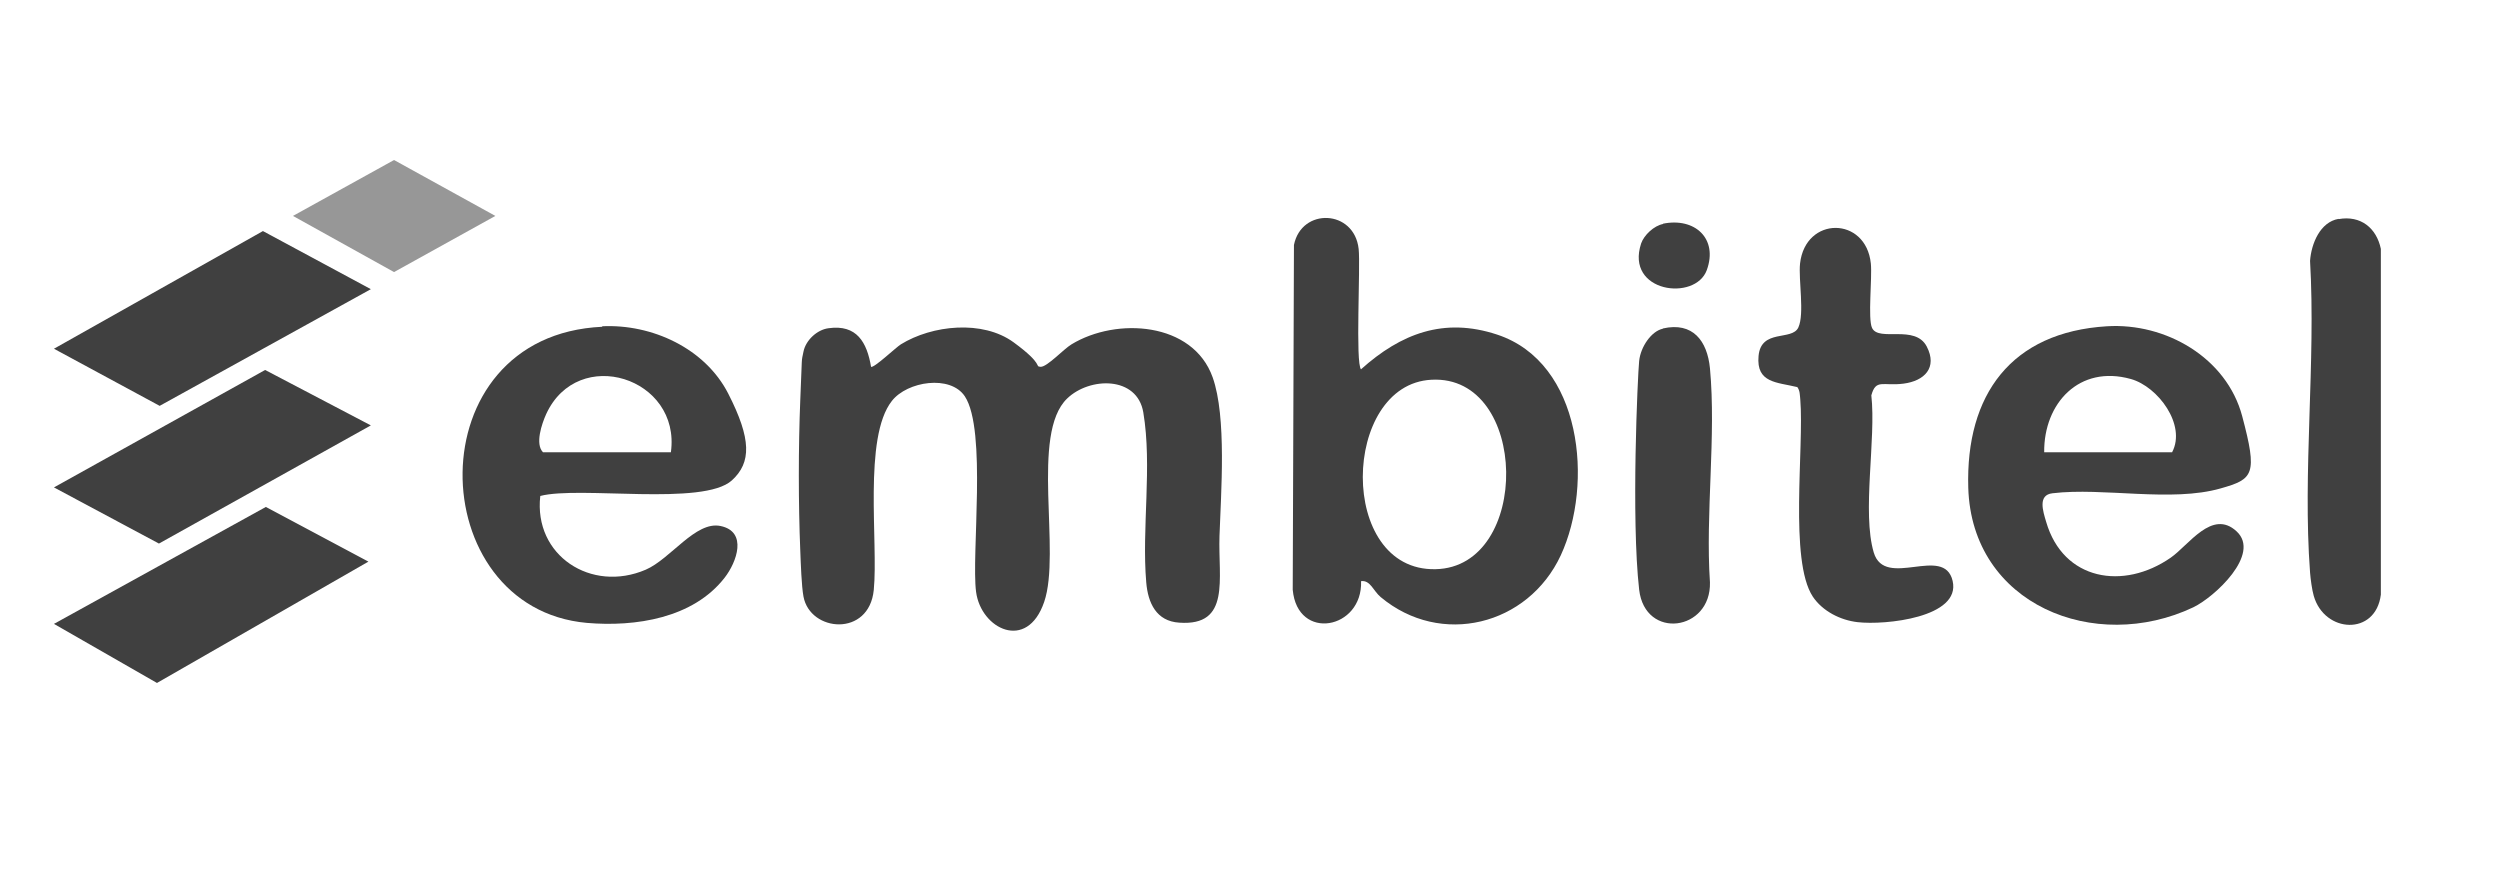
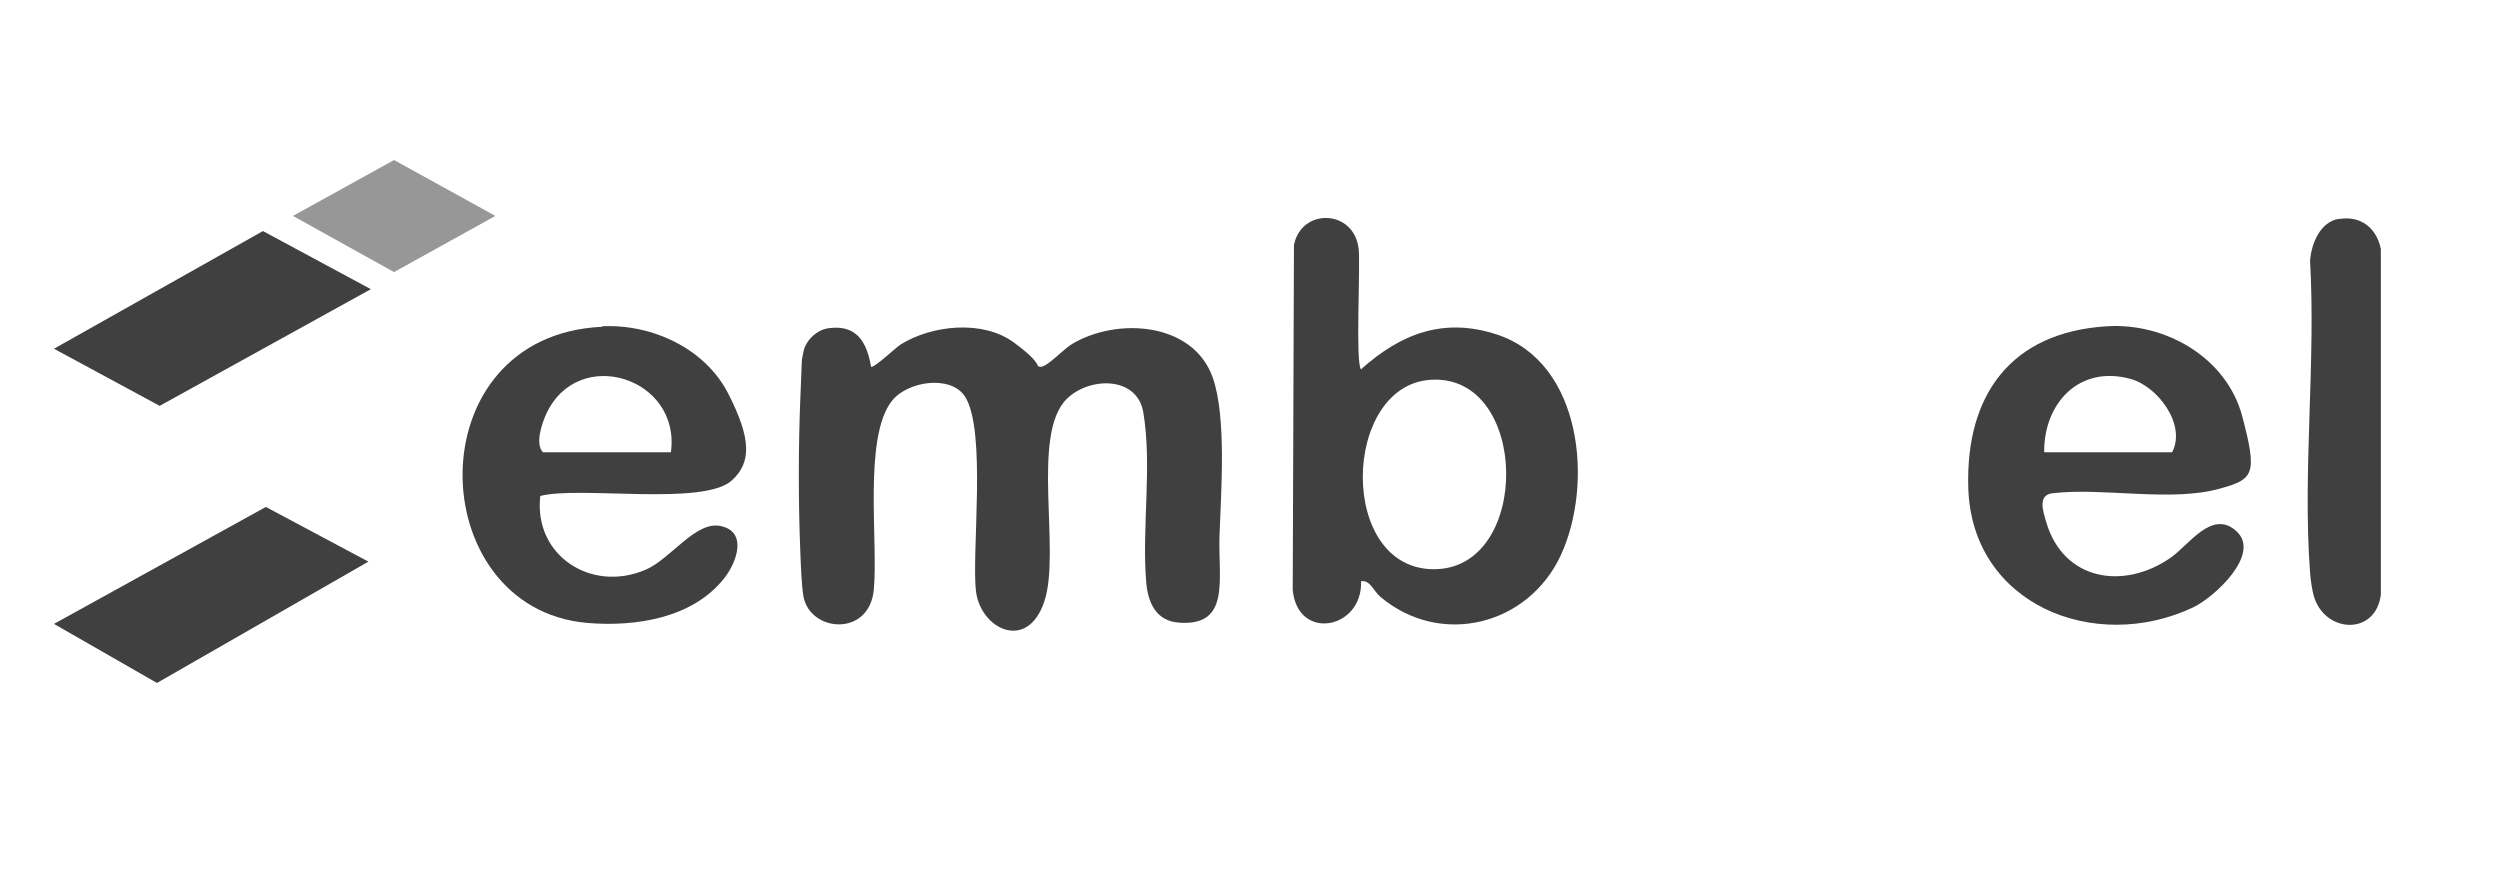
<svg xmlns="http://www.w3.org/2000/svg" width="157" height="56" viewBox="0 0 157 56" fill="none">
  <path d="M54.69 23.035C54.858 23.157 56.253 21.823 56.575 21.624C58.538 20.413 61.712 20.076 63.659 21.501C65.606 22.927 64.947 23.004 65.345 23.035C65.744 23.065 66.802 21.915 67.292 21.624C70.114 19.907 74.912 20.214 76.154 23.694C77.044 26.193 76.676 30.961 76.584 33.66C76.492 36.358 77.304 39.333 74.054 39.103C72.613 39.011 72.091 37.861 71.984 36.573C71.693 33.184 72.367 29.275 71.8 25.902C71.417 23.602 68.427 23.663 67.016 25.028C64.701 27.251 66.648 34.656 65.575 37.799C64.502 40.943 61.604 39.501 61.298 37.171C60.991 34.84 61.987 27.006 60.592 24.89C59.688 23.525 56.974 23.939 56.008 25.181C54.199 27.481 55.165 34.074 54.873 37.048C54.582 40.023 50.872 39.701 50.458 37.462C50.335 36.803 50.289 35.362 50.258 34.595C50.136 31.621 50.136 28.079 50.258 25.105C50.381 22.13 50.32 22.789 50.458 22.084C50.596 21.379 51.301 20.704 52.037 20.612C53.8 20.367 54.444 21.486 54.705 23.05L54.69 23.035Z" fill="#404040" />
  <path d="M85.476 23.188C87.975 20.95 90.674 19.907 94.016 21.011C99.367 22.774 100.087 30.394 98.018 34.871C95.963 39.287 90.474 40.651 86.703 37.493C86.243 37.11 86.059 36.42 85.476 36.496C85.583 39.532 81.474 40.299 81.183 37.033L81.26 15.384C81.735 13.023 85.047 13.146 85.323 15.63C85.445 16.733 85.108 22.82 85.476 23.204V23.188ZM89.892 23.848C84.234 24.139 83.974 35.883 90.152 35.745C96.178 35.623 96.04 23.51 89.892 23.848Z" fill="#404040" />
  <path d="M132.315 20.49C135.995 20.26 139.828 22.453 140.809 26.132C141.79 29.812 141.514 30.088 139.46 30.671C136.363 31.56 132.085 30.594 128.896 30.977C127.961 31.084 128.298 32.096 128.498 32.771C129.571 36.466 133.358 37.079 136.317 35.025C137.451 34.243 138.923 31.943 140.457 33.369C142.005 34.795 139.077 37.493 137.743 38.137C131.564 41.066 123.821 37.984 123.607 30.625C123.438 24.783 126.305 20.858 132.315 20.49ZM128.375 28.401H136.409C137.313 26.684 135.52 24.277 133.818 23.802C130.583 22.897 128.344 25.32 128.375 28.401Z" fill="#404040" />
  <path d="M37.809 20.49C40.937 20.337 44.279 21.87 45.735 24.722C47.192 27.573 47.192 29.045 45.965 30.165C44.172 31.805 36.413 30.502 33.93 31.146C33.501 34.887 37.134 37.248 40.553 35.776C42.117 35.101 43.681 32.71 45.245 33.032C46.962 33.384 46.272 35.301 45.505 36.282C43.528 38.827 39.909 39.379 36.858 39.118C26.524 38.199 26.049 21.057 37.824 20.521L37.809 20.49ZM42.132 28.401C42.776 23.71 36.291 21.655 34.298 26.009C34.022 26.623 33.593 27.88 34.098 28.401H42.132Z" fill="#404040" />
-   <path d="M112.859 24.307C111.602 24 110.283 24.062 110.437 22.36C110.59 20.627 112.537 21.425 112.936 20.566C113.334 19.707 112.936 17.561 113.043 16.549C113.38 13.559 117.183 13.575 117.489 16.549C117.581 17.454 117.29 20.014 117.566 20.597C117.995 21.486 120.264 20.351 121 21.762C121.69 23.096 120.847 23.924 119.544 24.092C118.241 24.261 117.811 23.77 117.52 24.828C117.827 27.588 116.922 32.172 117.673 34.702C118.379 37.033 122.089 34.181 122.625 36.481C123.162 38.781 118.379 39.271 116.661 39.072C115.573 38.949 114.454 38.382 113.84 37.462C112.353 35.193 113.304 28.109 113.058 25.089C113.028 24.813 113.043 24.522 112.859 24.292V24.307Z" fill="#404040" />
  <path d="M146.866 13.759C148.246 13.514 149.242 14.311 149.518 15.63V37.34C149.196 39.946 145.976 39.778 145.302 37.416C145.195 37.048 145.103 36.358 145.072 35.96C144.597 29.643 145.44 22.759 145.072 16.381C145.149 15.308 145.7 13.943 146.866 13.744V13.759Z" fill="#404040" />
  <path d="M23.289 18.16L10.027 25.488L3.388 21.901L16.512 14.511L23.289 18.16Z" fill="#404040" />
-   <path d="M23.289 26.715L9.981 34.136L3.388 30.609L16.65 23.234L23.289 26.715Z" fill="#404040" />
  <path d="M23.136 35.27L9.858 42.89L3.388 39.18L16.696 31.836L23.136 35.27Z" fill="#404040" />
-   <path d="M104.426 20.628C106.312 20.199 107.217 21.41 107.385 23.127C107.784 27.389 107.094 32.25 107.385 36.573C107.462 39.64 103.307 40.207 102.939 37.033C102.433 32.572 102.847 23.556 102.939 22.667C103.031 21.778 103.706 20.797 104.426 20.643V20.628Z" fill="#404040" />
  <path d="M31.109 13.56L24.746 17.086L18.398 13.56L24.746 10.049L31.109 13.56Z" fill="#979797" />
-   <path d="M104.427 14.05C106.435 13.636 107.907 14.986 107.186 16.963C106.466 18.941 102.05 18.374 103.062 15.292C103.246 14.756 103.875 14.173 104.442 14.066L104.427 14.05Z" fill="#404040" />
</svg>